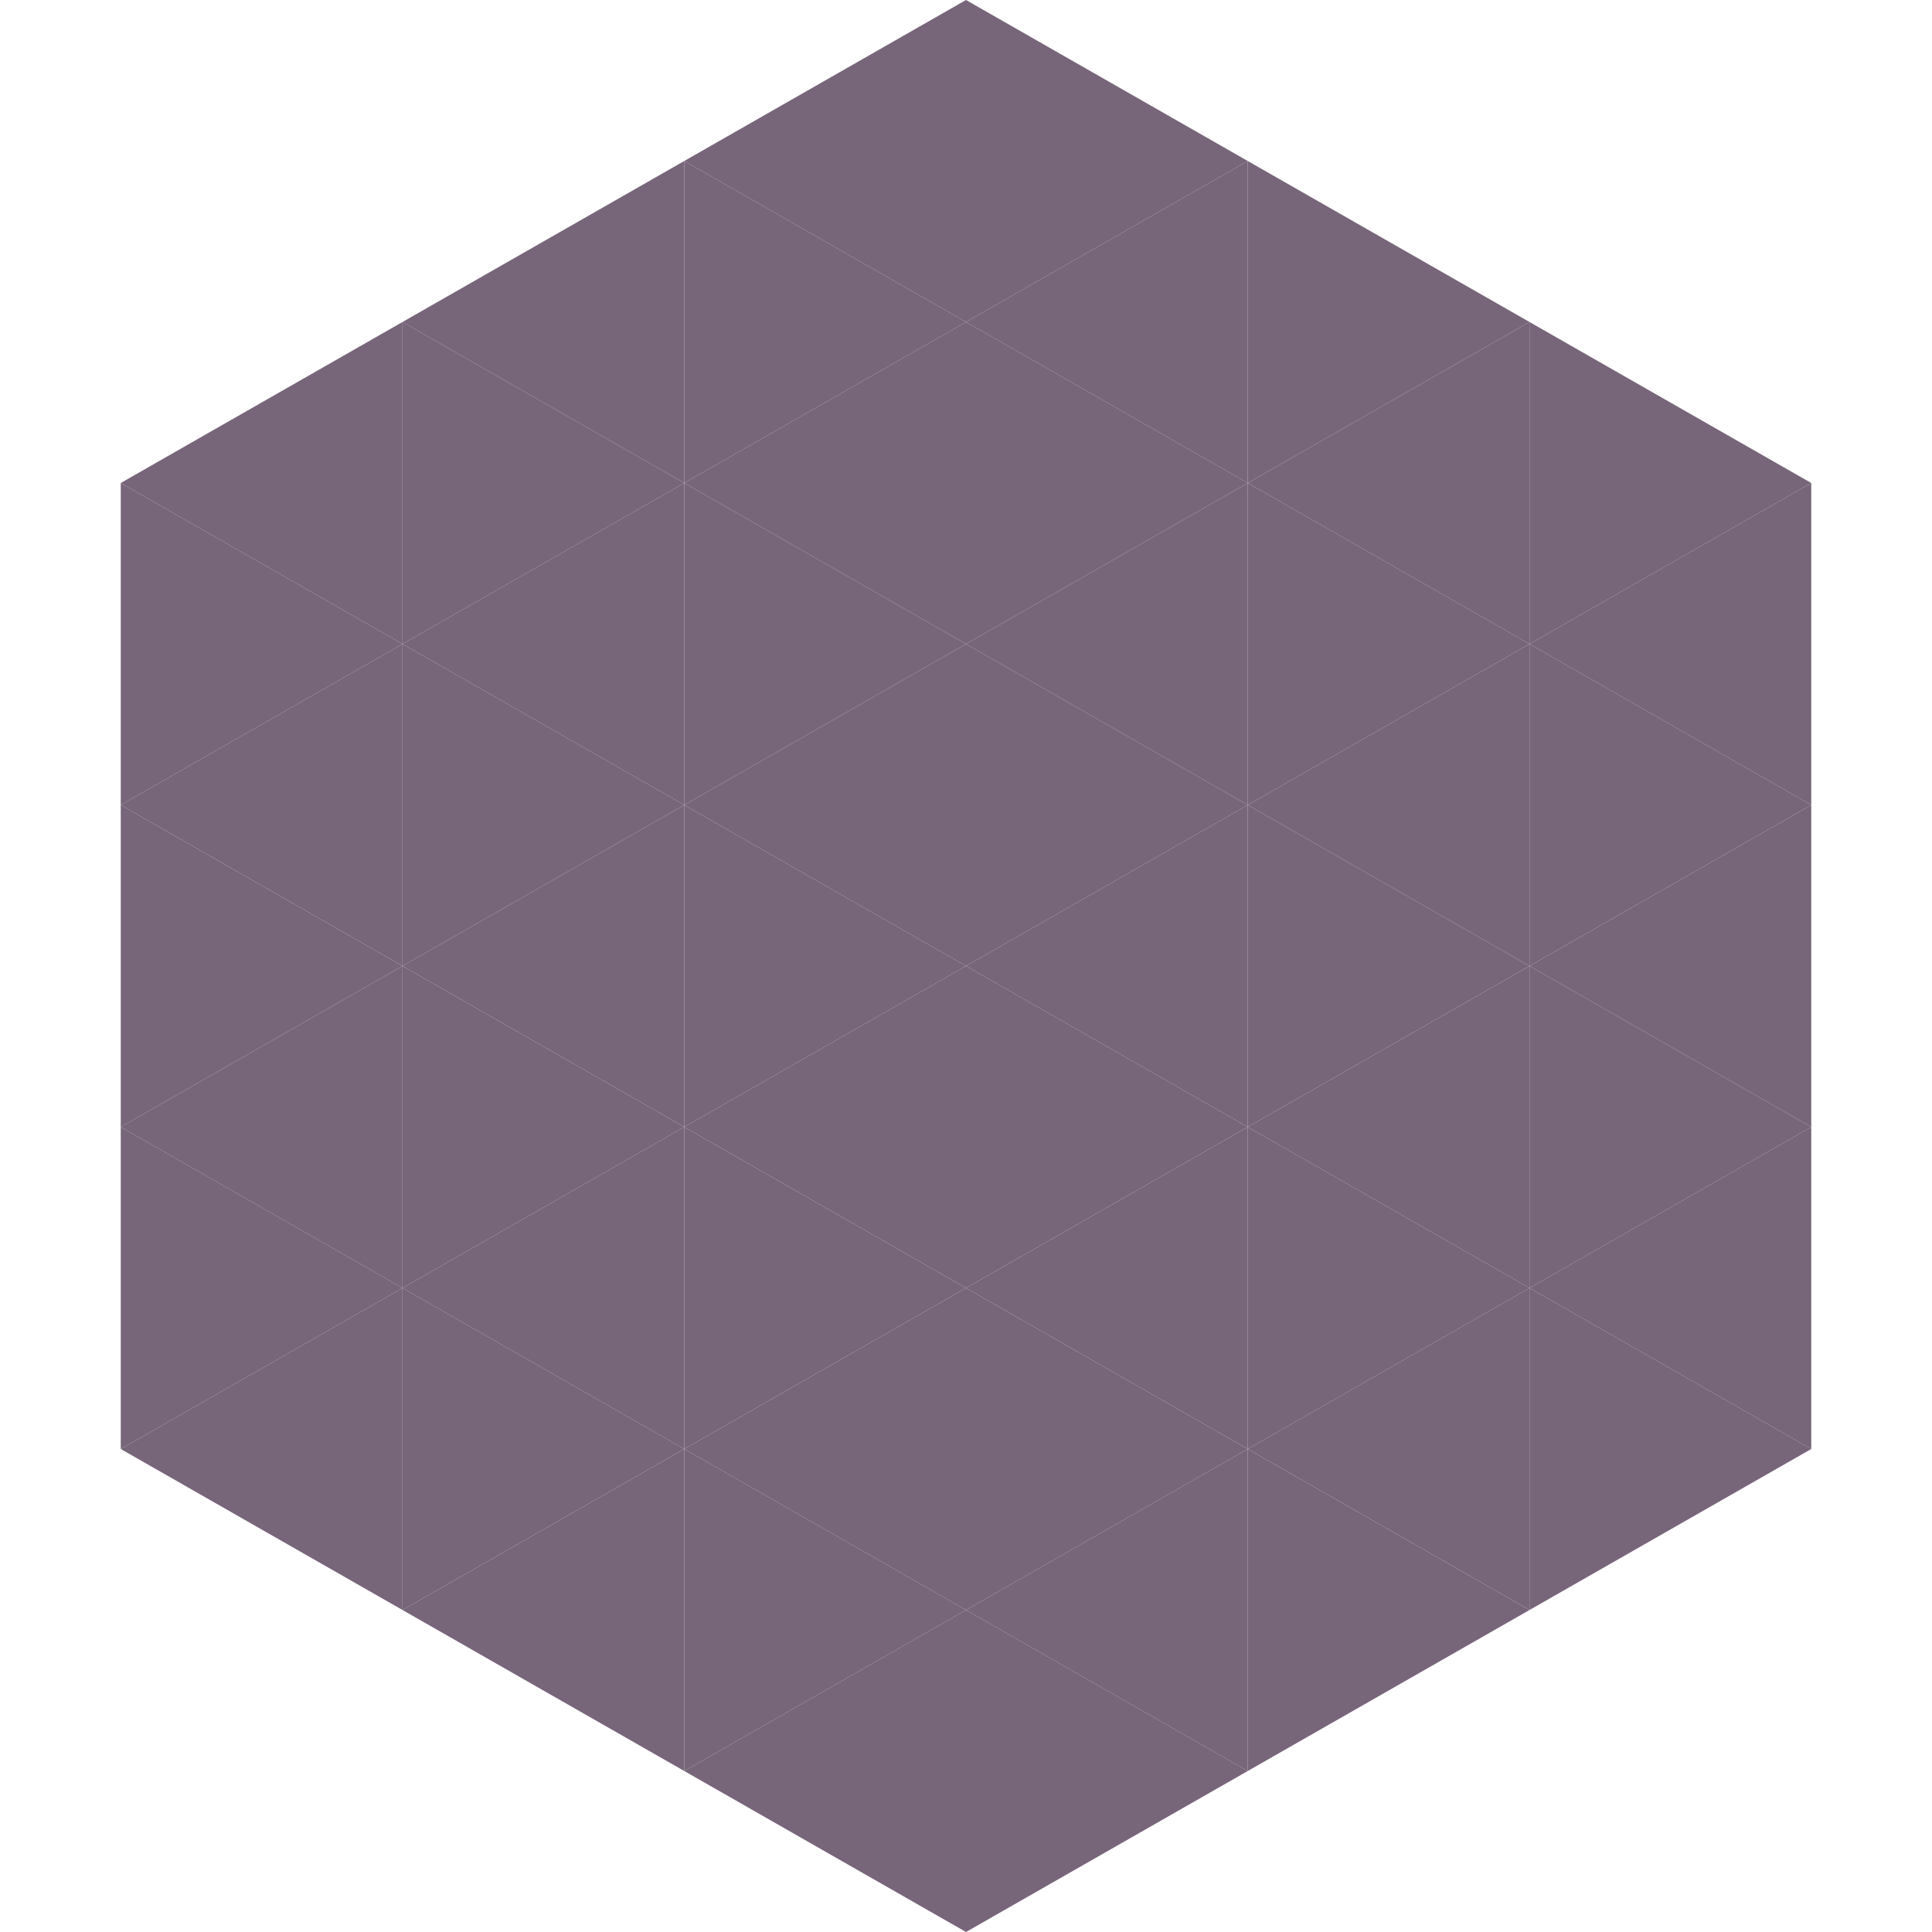
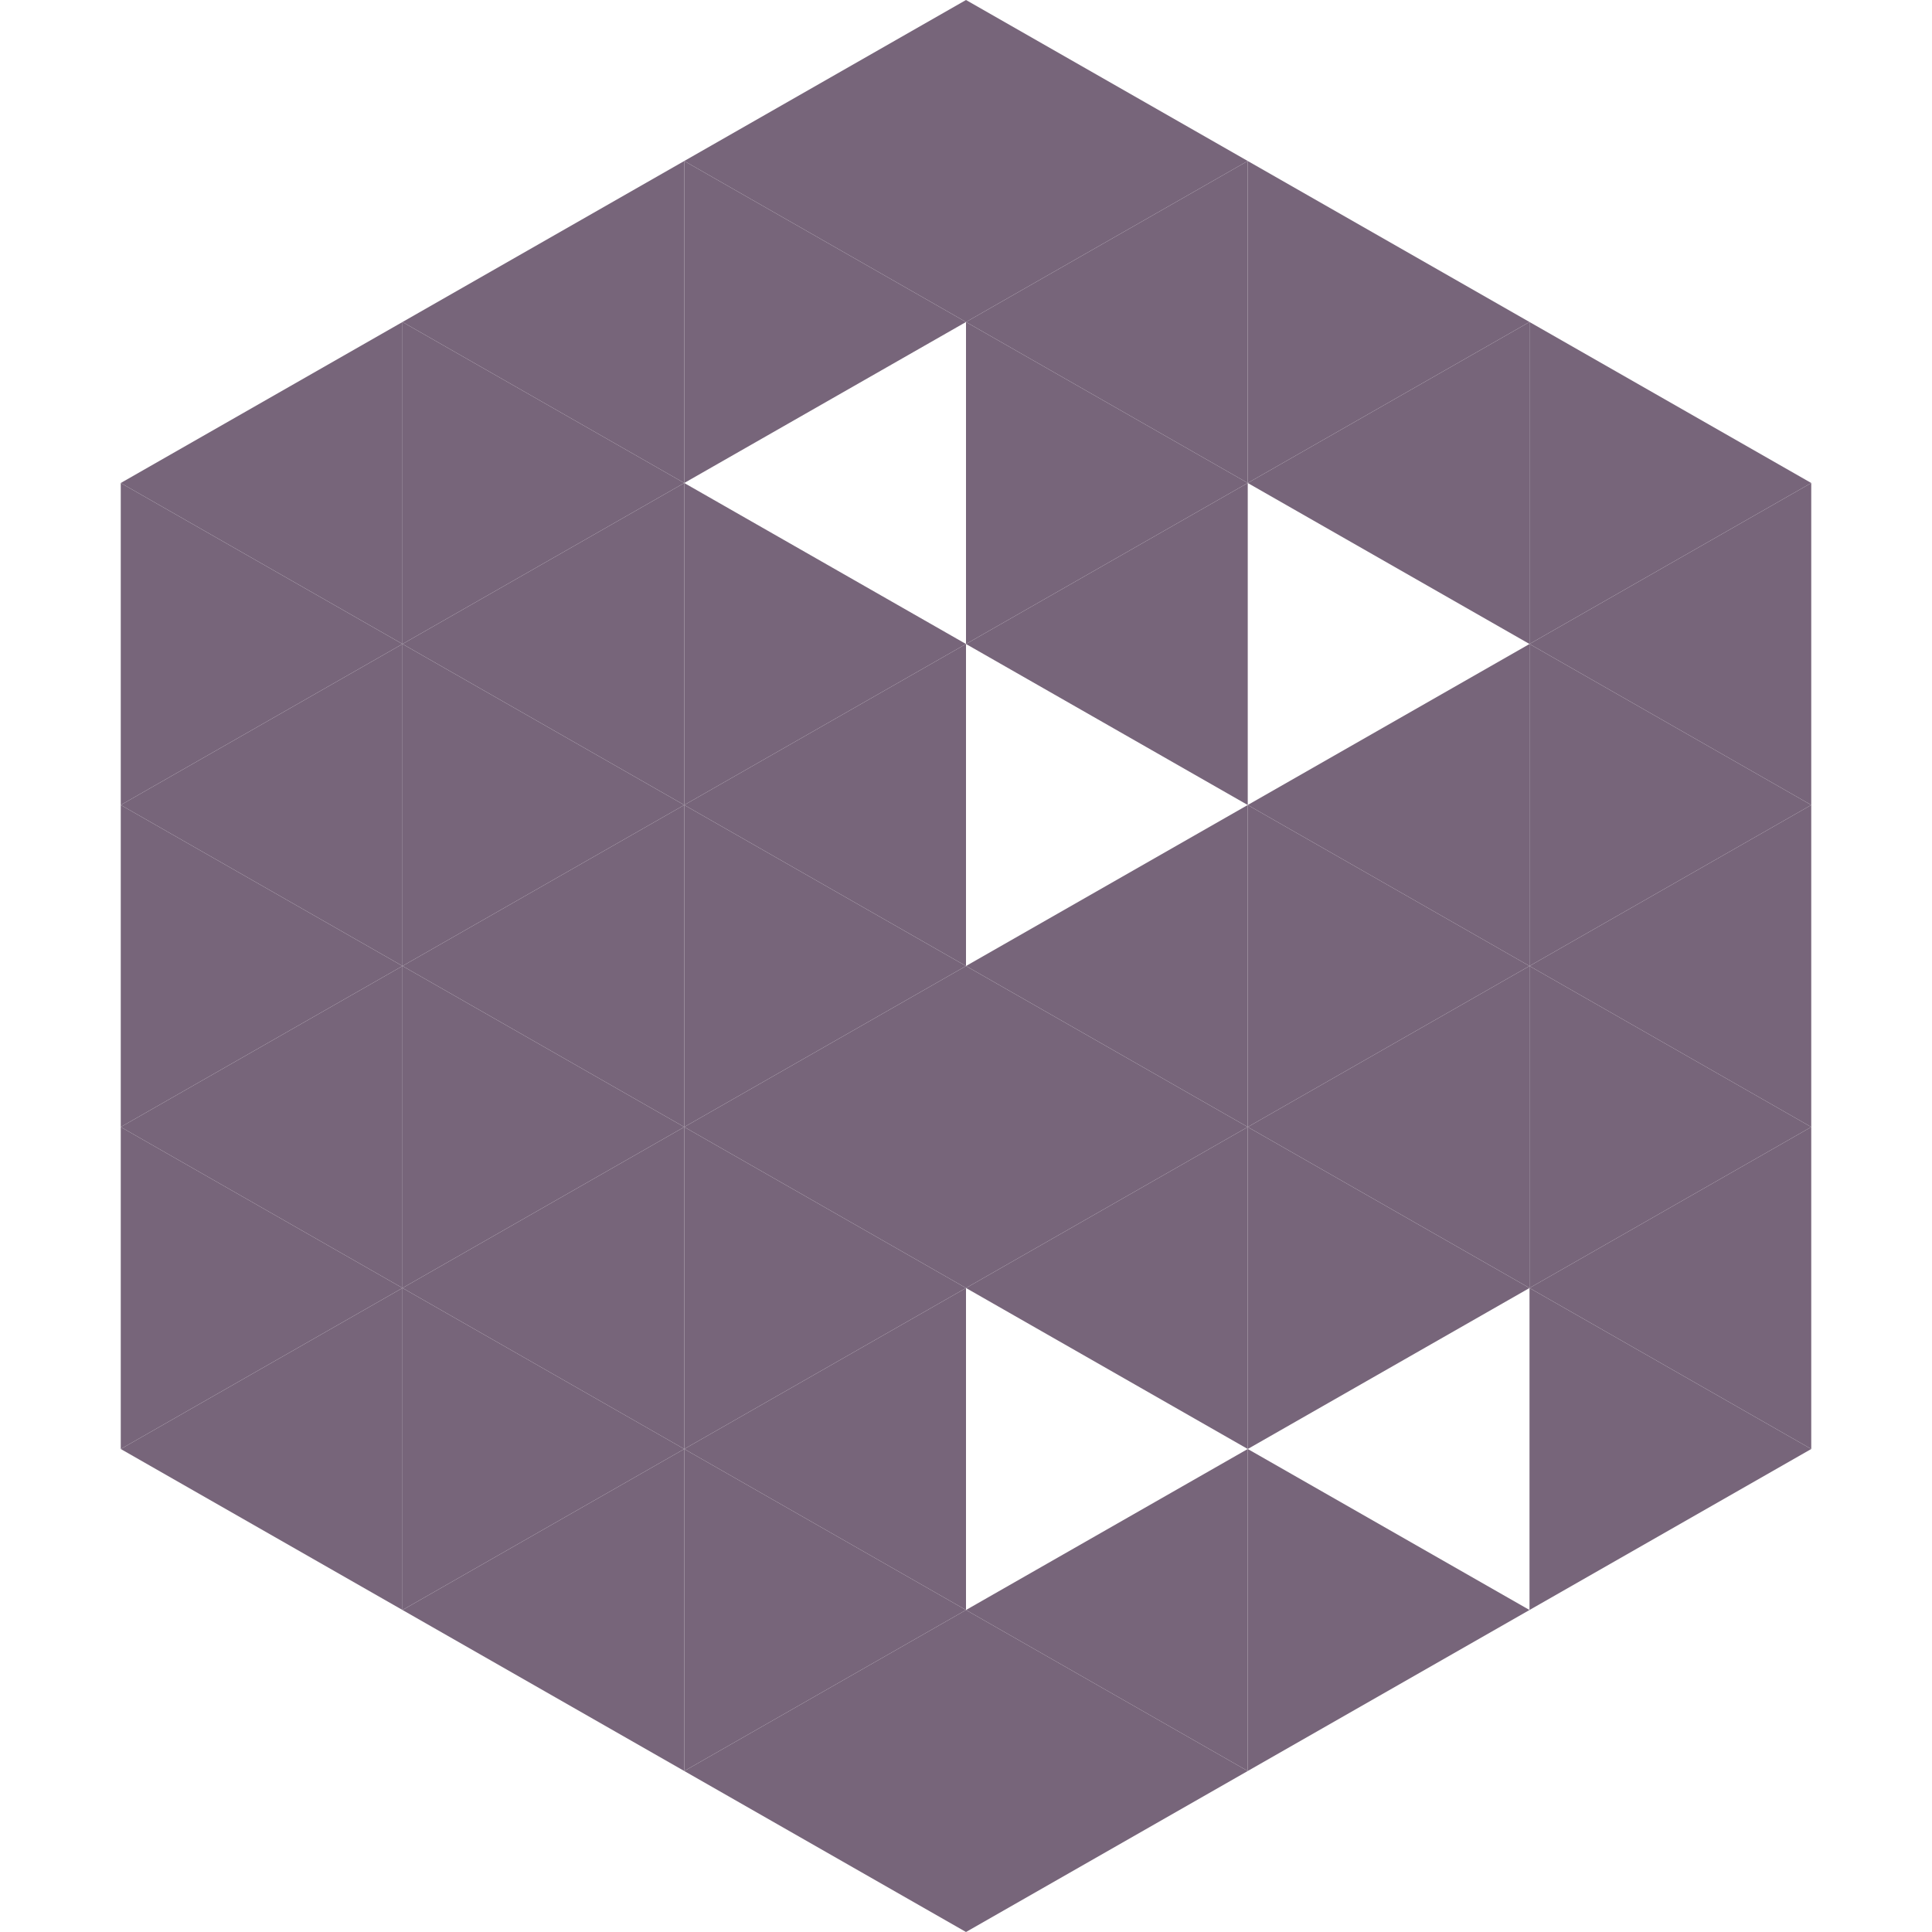
<svg xmlns="http://www.w3.org/2000/svg" width="240" height="240">
  <polygon points="50,40 15,60 50,80" style="fill:rgb(119,101,122)" />
  <polygon points="190,40 225,60 190,80" style="fill:rgb(119,101,122)" />
  <polygon points="15,60 50,80 15,100" style="fill:rgb(119,101,122)" />
  <polygon points="225,60 190,80 225,100" style="fill:rgb(119,101,122)" />
  <polygon points="50,80 15,100 50,120" style="fill:rgb(119,101,122)" />
  <polygon points="190,80 225,100 190,120" style="fill:rgb(119,101,122)" />
  <polygon points="15,100 50,120 15,140" style="fill:rgb(119,101,122)" />
  <polygon points="225,100 190,120 225,140" style="fill:rgb(119,101,122)" />
  <polygon points="50,120 15,140 50,160" style="fill:rgb(119,101,122)" />
  <polygon points="190,120 225,140 190,160" style="fill:rgb(119,101,122)" />
  <polygon points="15,140 50,160 15,180" style="fill:rgb(119,101,122)" />
  <polygon points="225,140 190,160 225,180" style="fill:rgb(119,101,122)" />
  <polygon points="50,160 15,180 50,200" style="fill:rgb(119,101,122)" />
  <polygon points="190,160 225,180 190,200" style="fill:rgb(119,101,122)" />
  <polygon points="15,180 50,200 15,220" style="fill:rgb(255,255,255); fill-opacity:0" />
  <polygon points="225,180 190,200 225,220" style="fill:rgb(255,255,255); fill-opacity:0" />
  <polygon points="50,0 85,20 50,40" style="fill:rgb(255,255,255); fill-opacity:0" />
  <polygon points="190,0 155,20 190,40" style="fill:rgb(255,255,255); fill-opacity:0" />
  <polygon points="85,20 50,40 85,60" style="fill:rgb(119,101,122)" />
  <polygon points="155,20 190,40 155,60" style="fill:rgb(119,101,122)" />
  <polygon points="50,40 85,60 50,80" style="fill:rgb(119,101,122)" />
  <polygon points="190,40 155,60 190,80" style="fill:rgb(119,101,122)" />
  <polygon points="85,60 50,80 85,100" style="fill:rgb(119,101,122)" />
-   <polygon points="155,60 190,80 155,100" style="fill:rgb(119,101,122)" />
  <polygon points="50,80 85,100 50,120" style="fill:rgb(119,101,122)" />
  <polygon points="190,80 155,100 190,120" style="fill:rgb(119,101,122)" />
  <polygon points="85,100 50,120 85,140" style="fill:rgb(119,101,122)" />
  <polygon points="155,100 190,120 155,140" style="fill:rgb(119,101,122)" />
  <polygon points="50,120 85,140 50,160" style="fill:rgb(119,101,122)" />
  <polygon points="190,120 155,140 190,160" style="fill:rgb(119,101,122)" />
  <polygon points="85,140 50,160 85,180" style="fill:rgb(119,101,122)" />
  <polygon points="155,140 190,160 155,180" style="fill:rgb(119,101,122)" />
  <polygon points="50,160 85,180 50,200" style="fill:rgb(119,101,122)" />
-   <polygon points="190,160 155,180 190,200" style="fill:rgb(119,101,122)" />
  <polygon points="85,180 50,200 85,220" style="fill:rgb(119,101,122)" />
  <polygon points="155,180 190,200 155,220" style="fill:rgb(119,101,122)" />
  <polygon points="120,0 85,20 120,40" style="fill:rgb(119,101,122)" />
  <polygon points="120,0 155,20 120,40" style="fill:rgb(119,101,122)" />
  <polygon points="85,20 120,40 85,60" style="fill:rgb(119,101,122)" />
  <polygon points="155,20 120,40 155,60" style="fill:rgb(119,101,122)" />
-   <polygon points="120,40 85,60 120,80" style="fill:rgb(119,101,122)" />
  <polygon points="120,40 155,60 120,80" style="fill:rgb(119,101,122)" />
  <polygon points="85,60 120,80 85,100" style="fill:rgb(119,101,122)" />
  <polygon points="155,60 120,80 155,100" style="fill:rgb(119,101,122)" />
  <polygon points="120,80 85,100 120,120" style="fill:rgb(119,101,122)" />
-   <polygon points="120,80 155,100 120,120" style="fill:rgb(119,101,122)" />
  <polygon points="85,100 120,120 85,140" style="fill:rgb(119,101,122)" />
  <polygon points="155,100 120,120 155,140" style="fill:rgb(119,101,122)" />
  <polygon points="120,120 85,140 120,160" style="fill:rgb(119,101,122)" />
  <polygon points="120,120 155,140 120,160" style="fill:rgb(119,101,122)" />
  <polygon points="85,140 120,160 85,180" style="fill:rgb(119,101,122)" />
  <polygon points="155,140 120,160 155,180" style="fill:rgb(119,101,122)" />
  <polygon points="120,160 85,180 120,200" style="fill:rgb(119,101,122)" />
-   <polygon points="120,160 155,180 120,200" style="fill:rgb(119,101,122)" />
  <polygon points="85,180 120,200 85,220" style="fill:rgb(119,101,122)" />
  <polygon points="155,180 120,200 155,220" style="fill:rgb(119,101,122)" />
  <polygon points="120,200 85,220 120,240" style="fill:rgb(119,101,122)" />
  <polygon points="120,200 155,220 120,240" style="fill:rgb(119,101,122)" />
  <polygon points="85,220 120,240 85,260" style="fill:rgb(255,255,255); fill-opacity:0" />
  <polygon points="155,220 120,240 155,260" style="fill:rgb(255,255,255); fill-opacity:0" />
</svg>